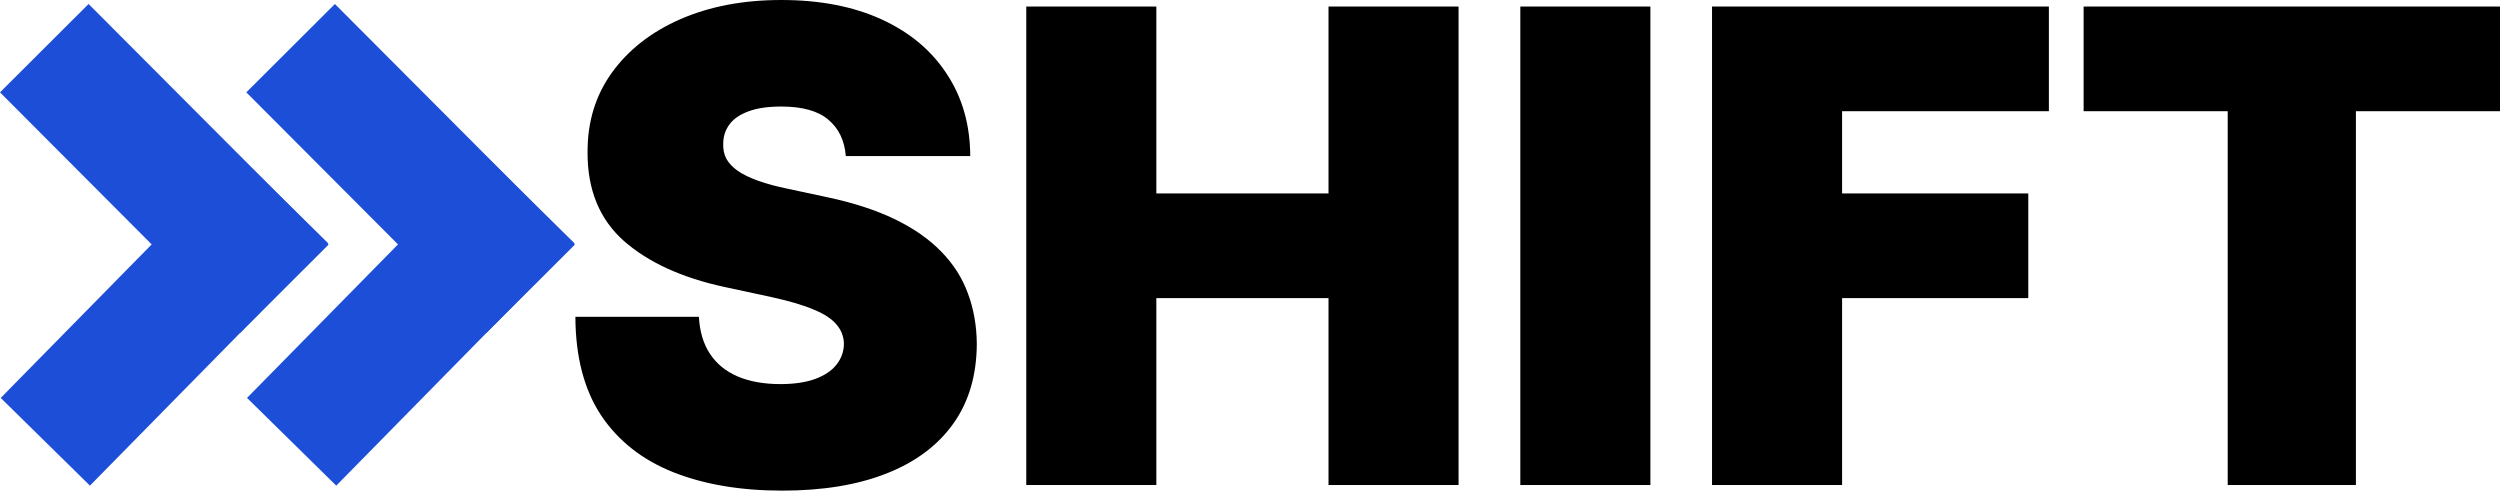
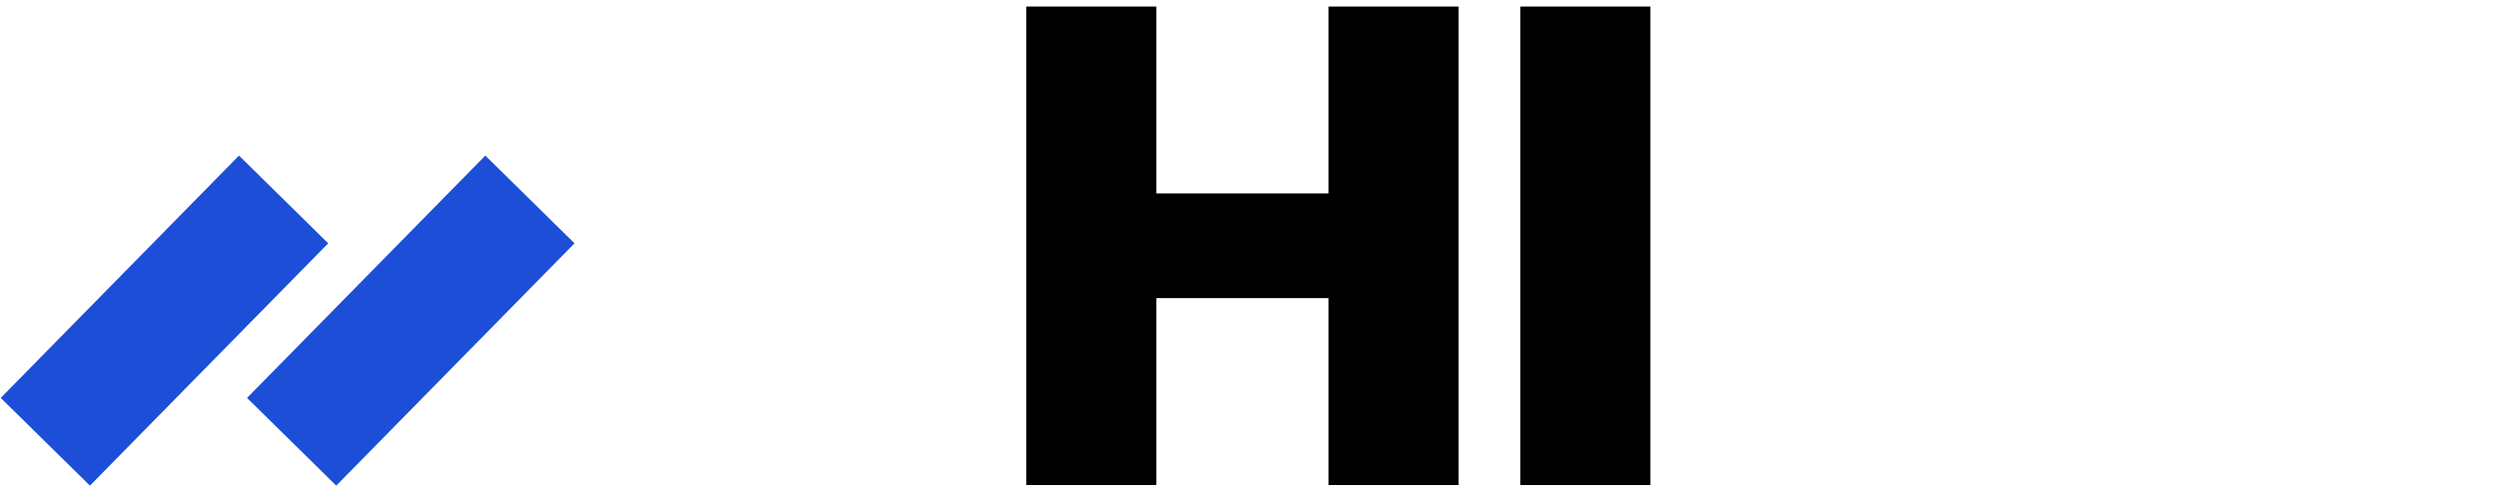
<svg xmlns="http://www.w3.org/2000/svg" width="2507" height="492" viewBox="0 0 2507 492" fill="none">
-   <path d="M0 92.603L88.831 4L329.509 245.296L240.678 333.899L0 92.603Z" fill="#1D4ED8" />
  <path d="M239.677 156.027L329.136 243.996L90.183 487L0.723 399.031L239.677 156.027Z" fill="#1D4ED8" />
-   <path d="M247 92.603L335.831 4L576.509 245.296L487.678 333.899L247 92.603Z" fill="#1D4ED8" />
  <path d="M486.676 156.027L576.136 243.996L337.183 487L247.723 399.031L486.676 156.027Z" fill="#1D4ED8" />
-   <path d="M848.173 156.503C846.922 140.884 841.058 128.701 830.58 119.954C820.259 111.208 804.542 106.834 783.43 106.834C769.98 106.834 758.955 108.474 750.354 111.754C741.909 114.878 735.654 119.173 731.588 124.64C727.522 130.107 725.41 136.354 725.254 143.383C724.941 149.162 725.958 154.394 728.304 159.08C730.806 163.61 734.715 167.749 740.033 171.497C745.35 175.09 752.152 178.37 760.441 181.337C768.729 184.305 778.582 186.96 789.998 189.303L829.407 197.737C855.993 203.36 878.747 210.779 897.67 219.994C916.592 229.21 932.075 240.065 944.116 252.56C956.158 264.899 964.994 278.8 970.624 294.263C976.41 309.726 979.381 326.594 979.538 344.869C979.381 376.419 971.484 403.128 955.845 424.994C940.207 446.861 917.844 463.495 888.756 474.897C859.824 486.299 825.028 492 784.368 492C742.613 492 706.175 485.83 675.054 473.491C644.09 461.152 620.006 442.175 602.804 416.56C585.758 390.789 577.156 357.832 577 317.691H700.858C701.64 332.373 705.315 344.712 711.883 354.709C718.451 364.705 727.678 372.28 739.563 377.434C751.605 382.589 765.914 385.166 782.491 385.166C796.41 385.166 808.06 383.448 817.444 380.011C826.827 376.575 833.942 371.811 838.79 365.72C843.638 359.629 846.14 352.678 846.297 344.869C846.14 337.528 843.716 331.124 839.025 325.657C834.49 320.034 826.983 315.036 816.505 310.663C806.027 306.133 791.875 301.916 774.046 298.011L726.192 287.703C683.655 278.488 650.111 263.103 625.558 241.549C601.162 219.838 589.042 190.24 589.198 152.754C589.042 122.297 597.174 95.667 613.594 72.863C630.171 49.903 653.082 32.019 682.326 19.211C711.727 6.404 745.428 0 783.43 0C822.213 0 855.758 6.482 884.064 19.446C912.37 32.41 934.186 50.684 949.512 74.269C964.994 97.697 972.813 125.109 972.97 156.503H848.173Z" fill="black" />
  <path d="M1029.15 486.377V6.56H1159.58V193.989H1332.23V6.56H1462.65V486.377H1332.23V298.949H1159.58V486.377H1029.15Z" fill="black" />
  <path d="M1655.01 6.56V486.377H1524.58V6.56H1655.01Z" fill="black" />
-   <path d="M1716.82 486.377V6.56H2054.61V111.52H1847.25V193.989H2033.97V298.949H1847.25V486.377H1716.82Z" fill="black" />
-   <path d="M2089.45 111.52V6.56H2507V111.52H2362.5V486.377H2233.95V111.52H2089.45Z" fill="black" />
</svg>